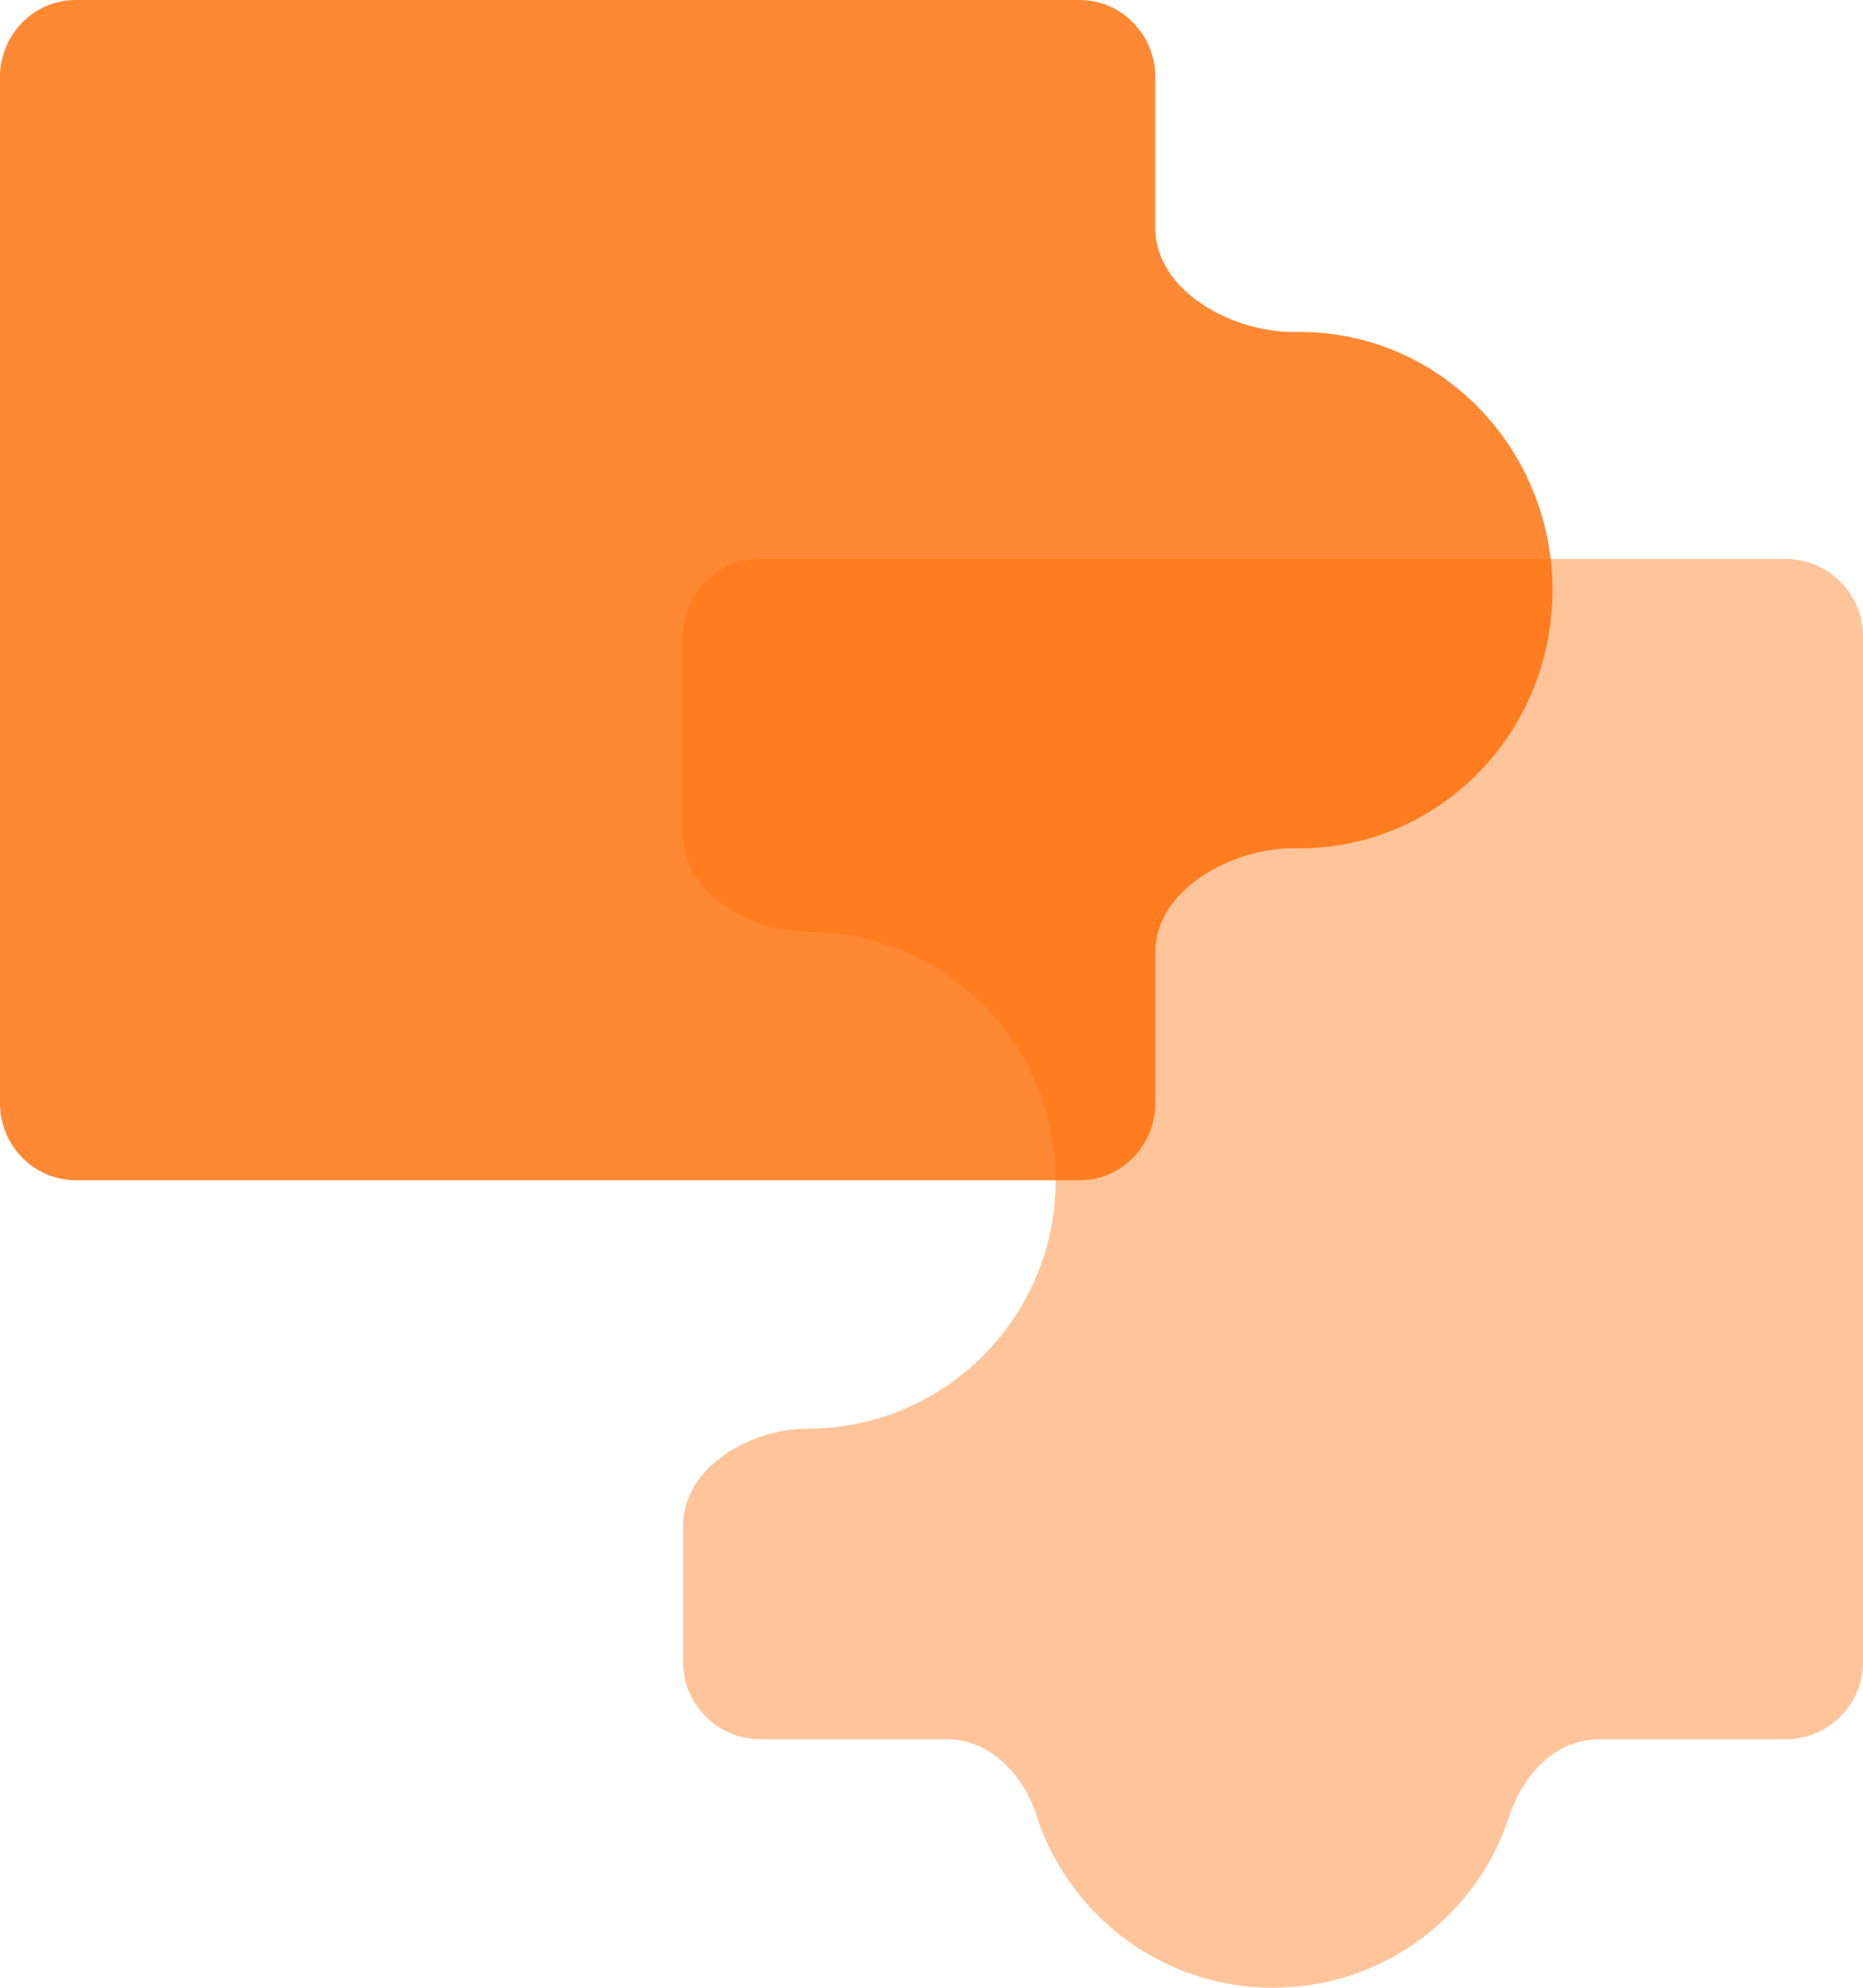
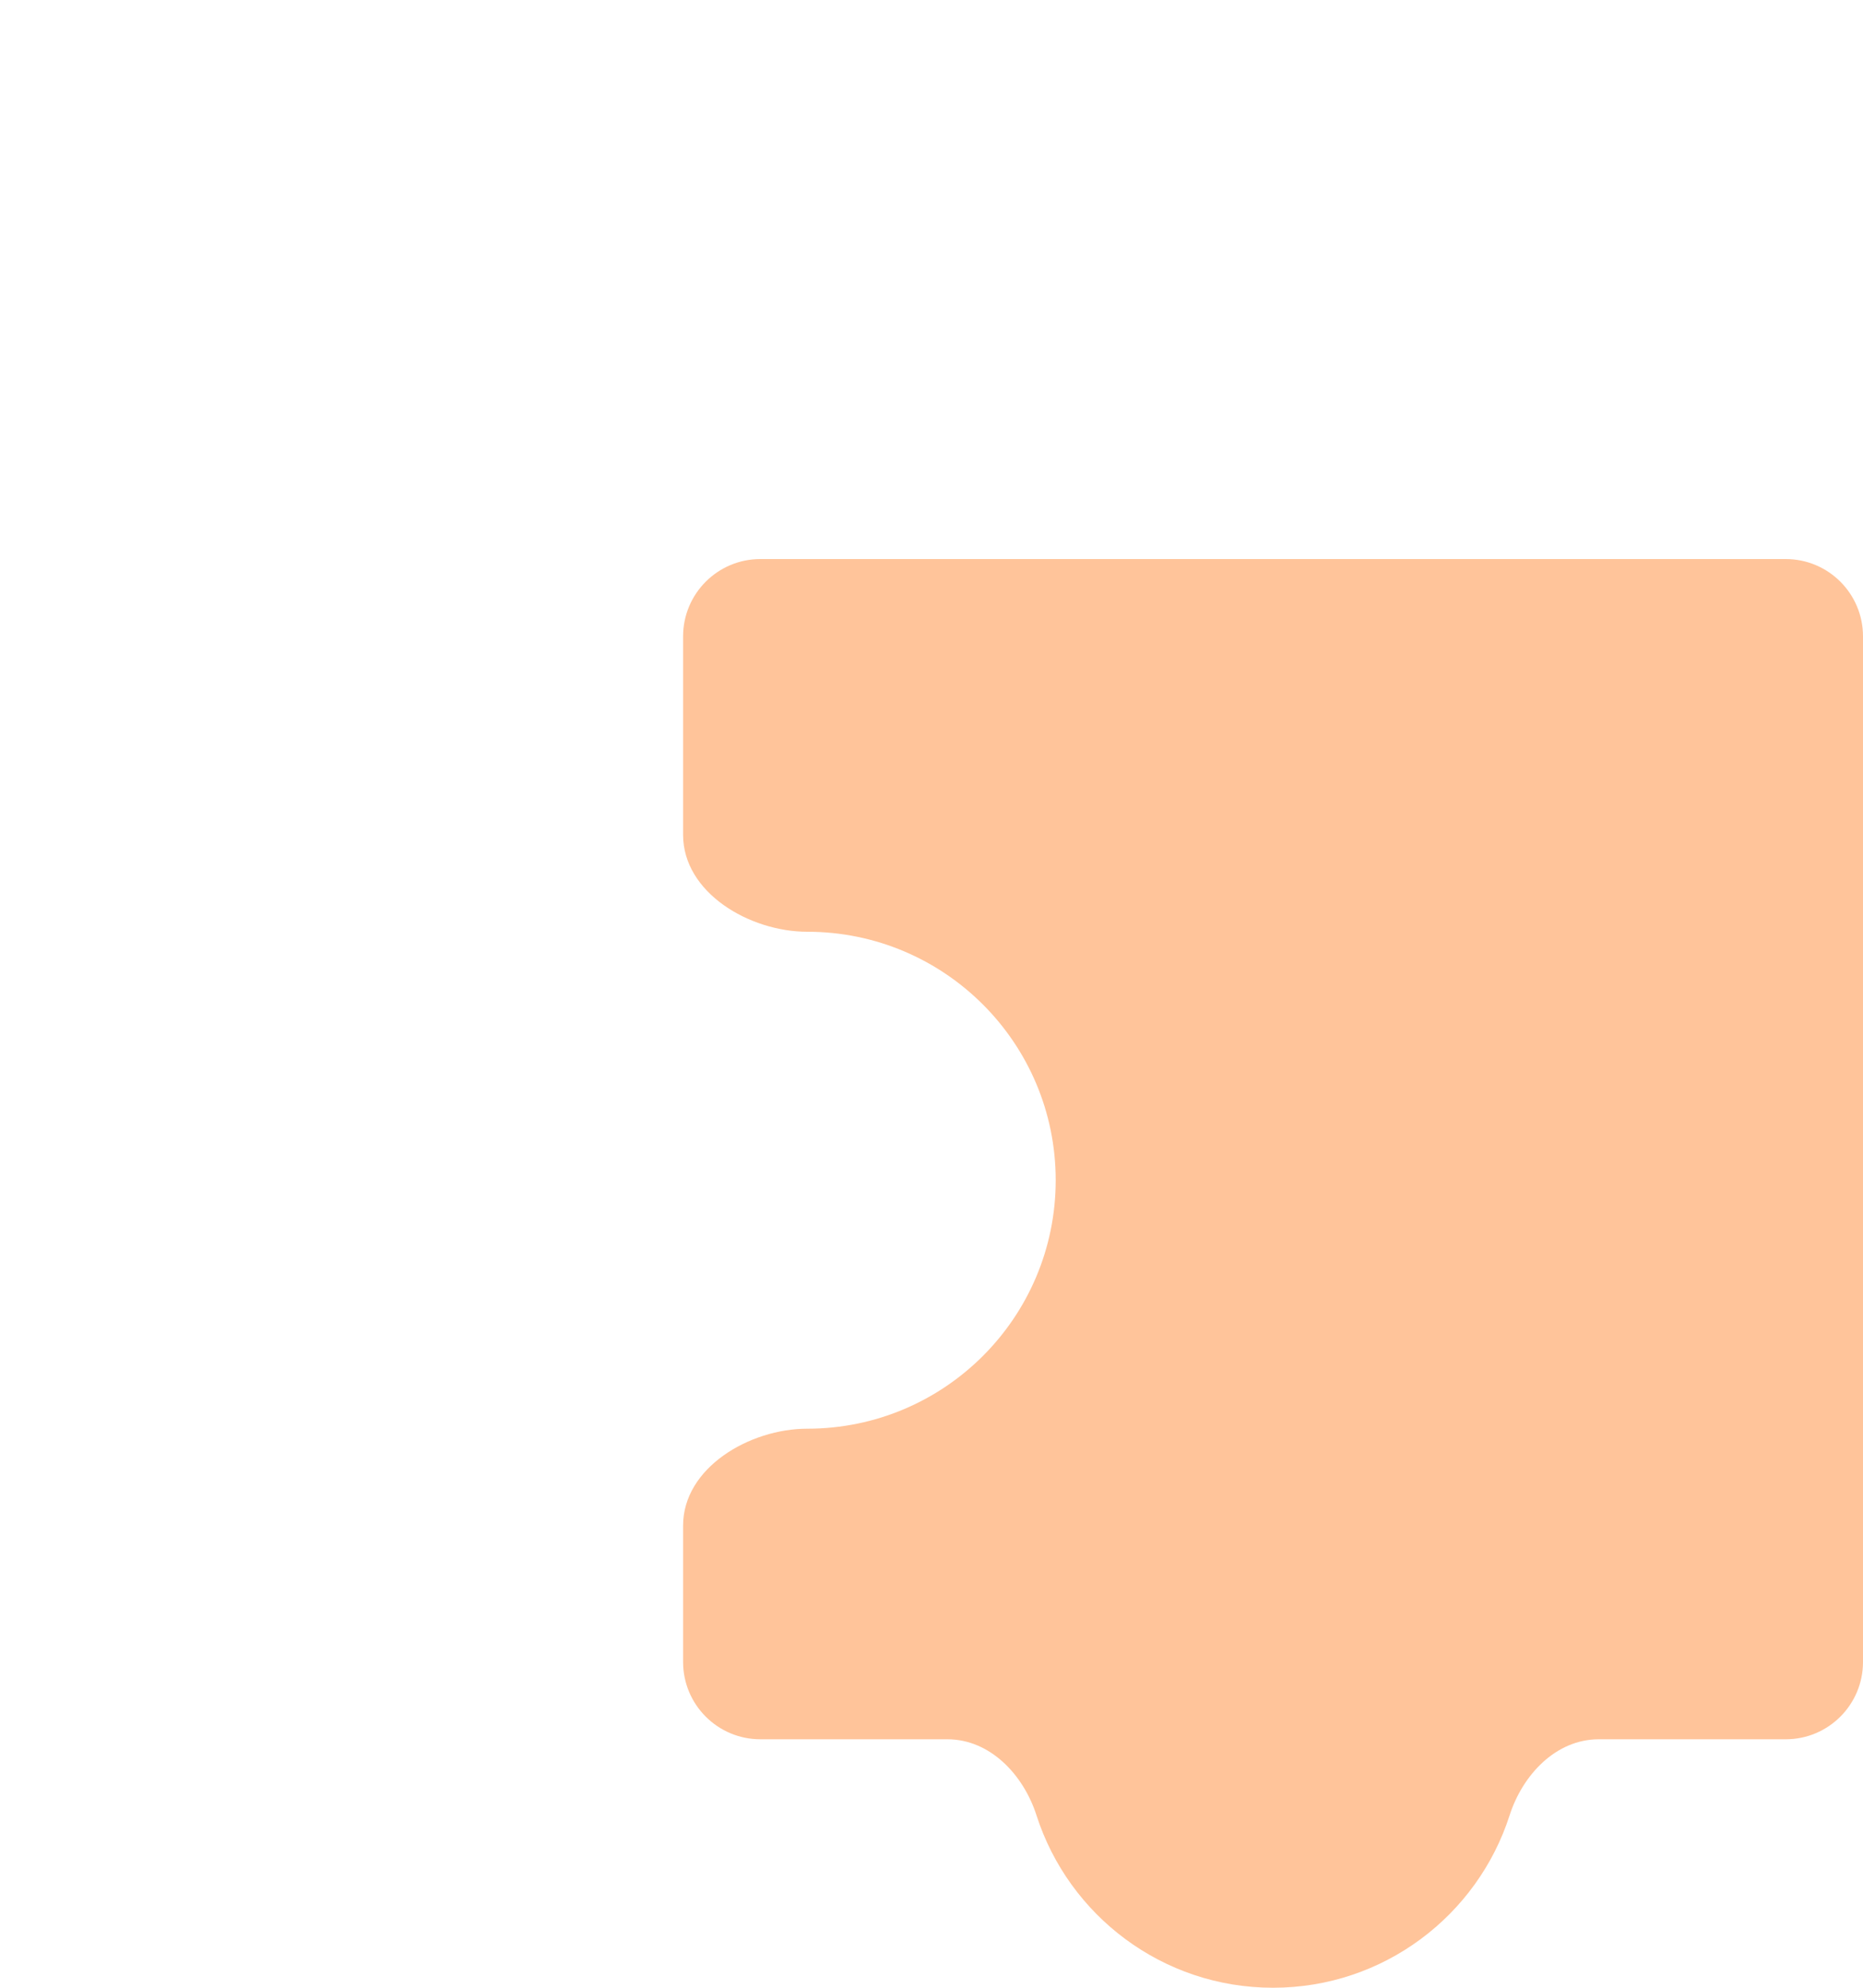
<svg xmlns="http://www.w3.org/2000/svg" width="60" height="64" viewBox="0 0 60 64" fill="none">
  <path fill-rule="evenodd" clip-rule="evenodd" d="M30.511 56C31.886 56 32.962 57.141 33.382 58.45C34.417 61.67 37.436 64 41 64C44.564 64 47.583 61.67 48.618 58.45C49.038 57.141 50.114 56 51.489 56L57.511 56C58.886 56 60 54.886 60 53.511L60 20.489C60 19.114 58.886 18 57.511 18L24.489 18C23.114 18 22 19.114 22 20.489L22 26.881C22 28.742 24.139 30 26 30C30.418 30 34 33.582 34 38C34 42.418 30.418 46 26 46C24.139 46 22 47.258 22 49.118L22 53.511C22 54.886 23.114 56 24.489 56L30.511 56Z" fill="#FFC49A" />
-   <path fill-rule="evenodd" clip-rule="evenodd" d="M37.209 30.654C37.209 28.63 39.705 27.279 41.728 27.311C41.772 27.312 41.816 27.312 41.861 27.312C46.356 27.312 50 23.591 50 19C50 14.409 46.356 10.688 41.861 10.688C41.816 10.688 41.772 10.688 41.728 10.689C39.705 10.722 37.209 9.37 37.209 7.347L37.209 2.489C37.209 1.114 36.118 -6.06794e-07 34.772 -6.65628e-07L2.437 -2.07904e-06C1.091 -2.13787e-06 -4.87082e-08 1.114 -1.08793e-07 2.489L-1.55224e-06 35.511C-1.61232e-06 36.886 1.091 38 2.437 38L34.772 38C36.118 38 37.209 36.886 37.209 35.511L37.209 30.654Z" fill="#FF6B00" fill-opacity="0.8" />
</svg>